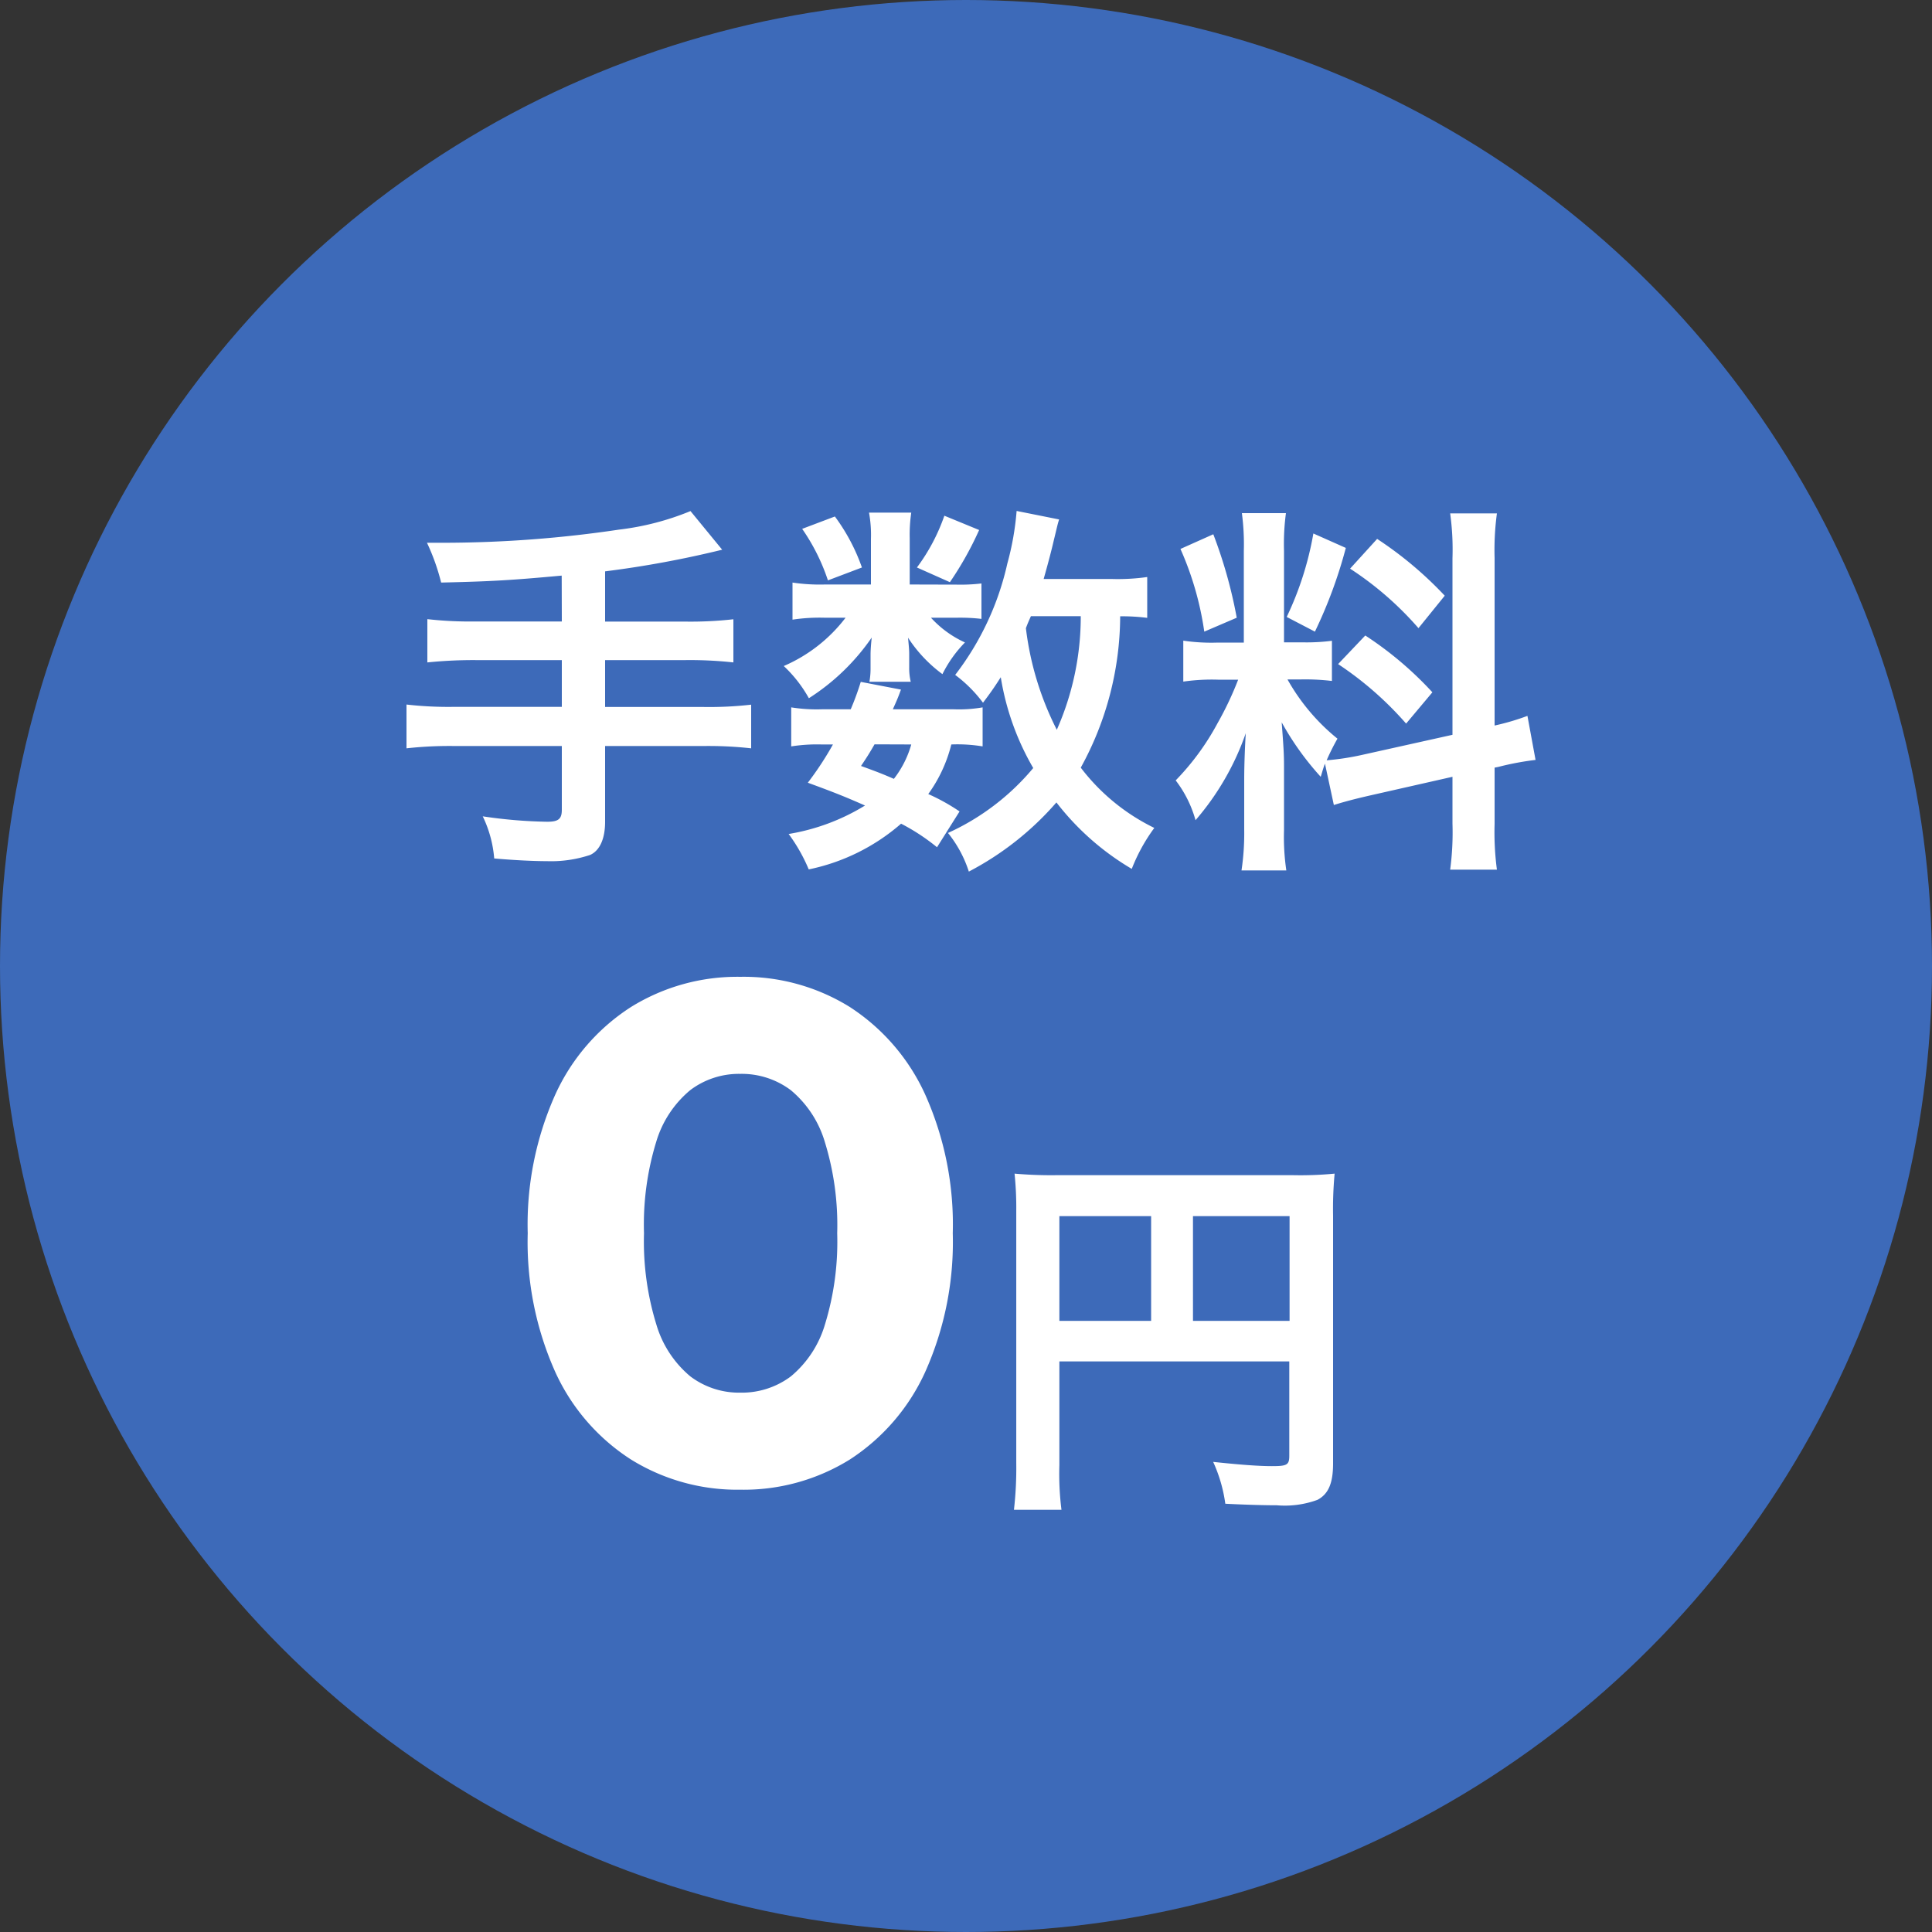
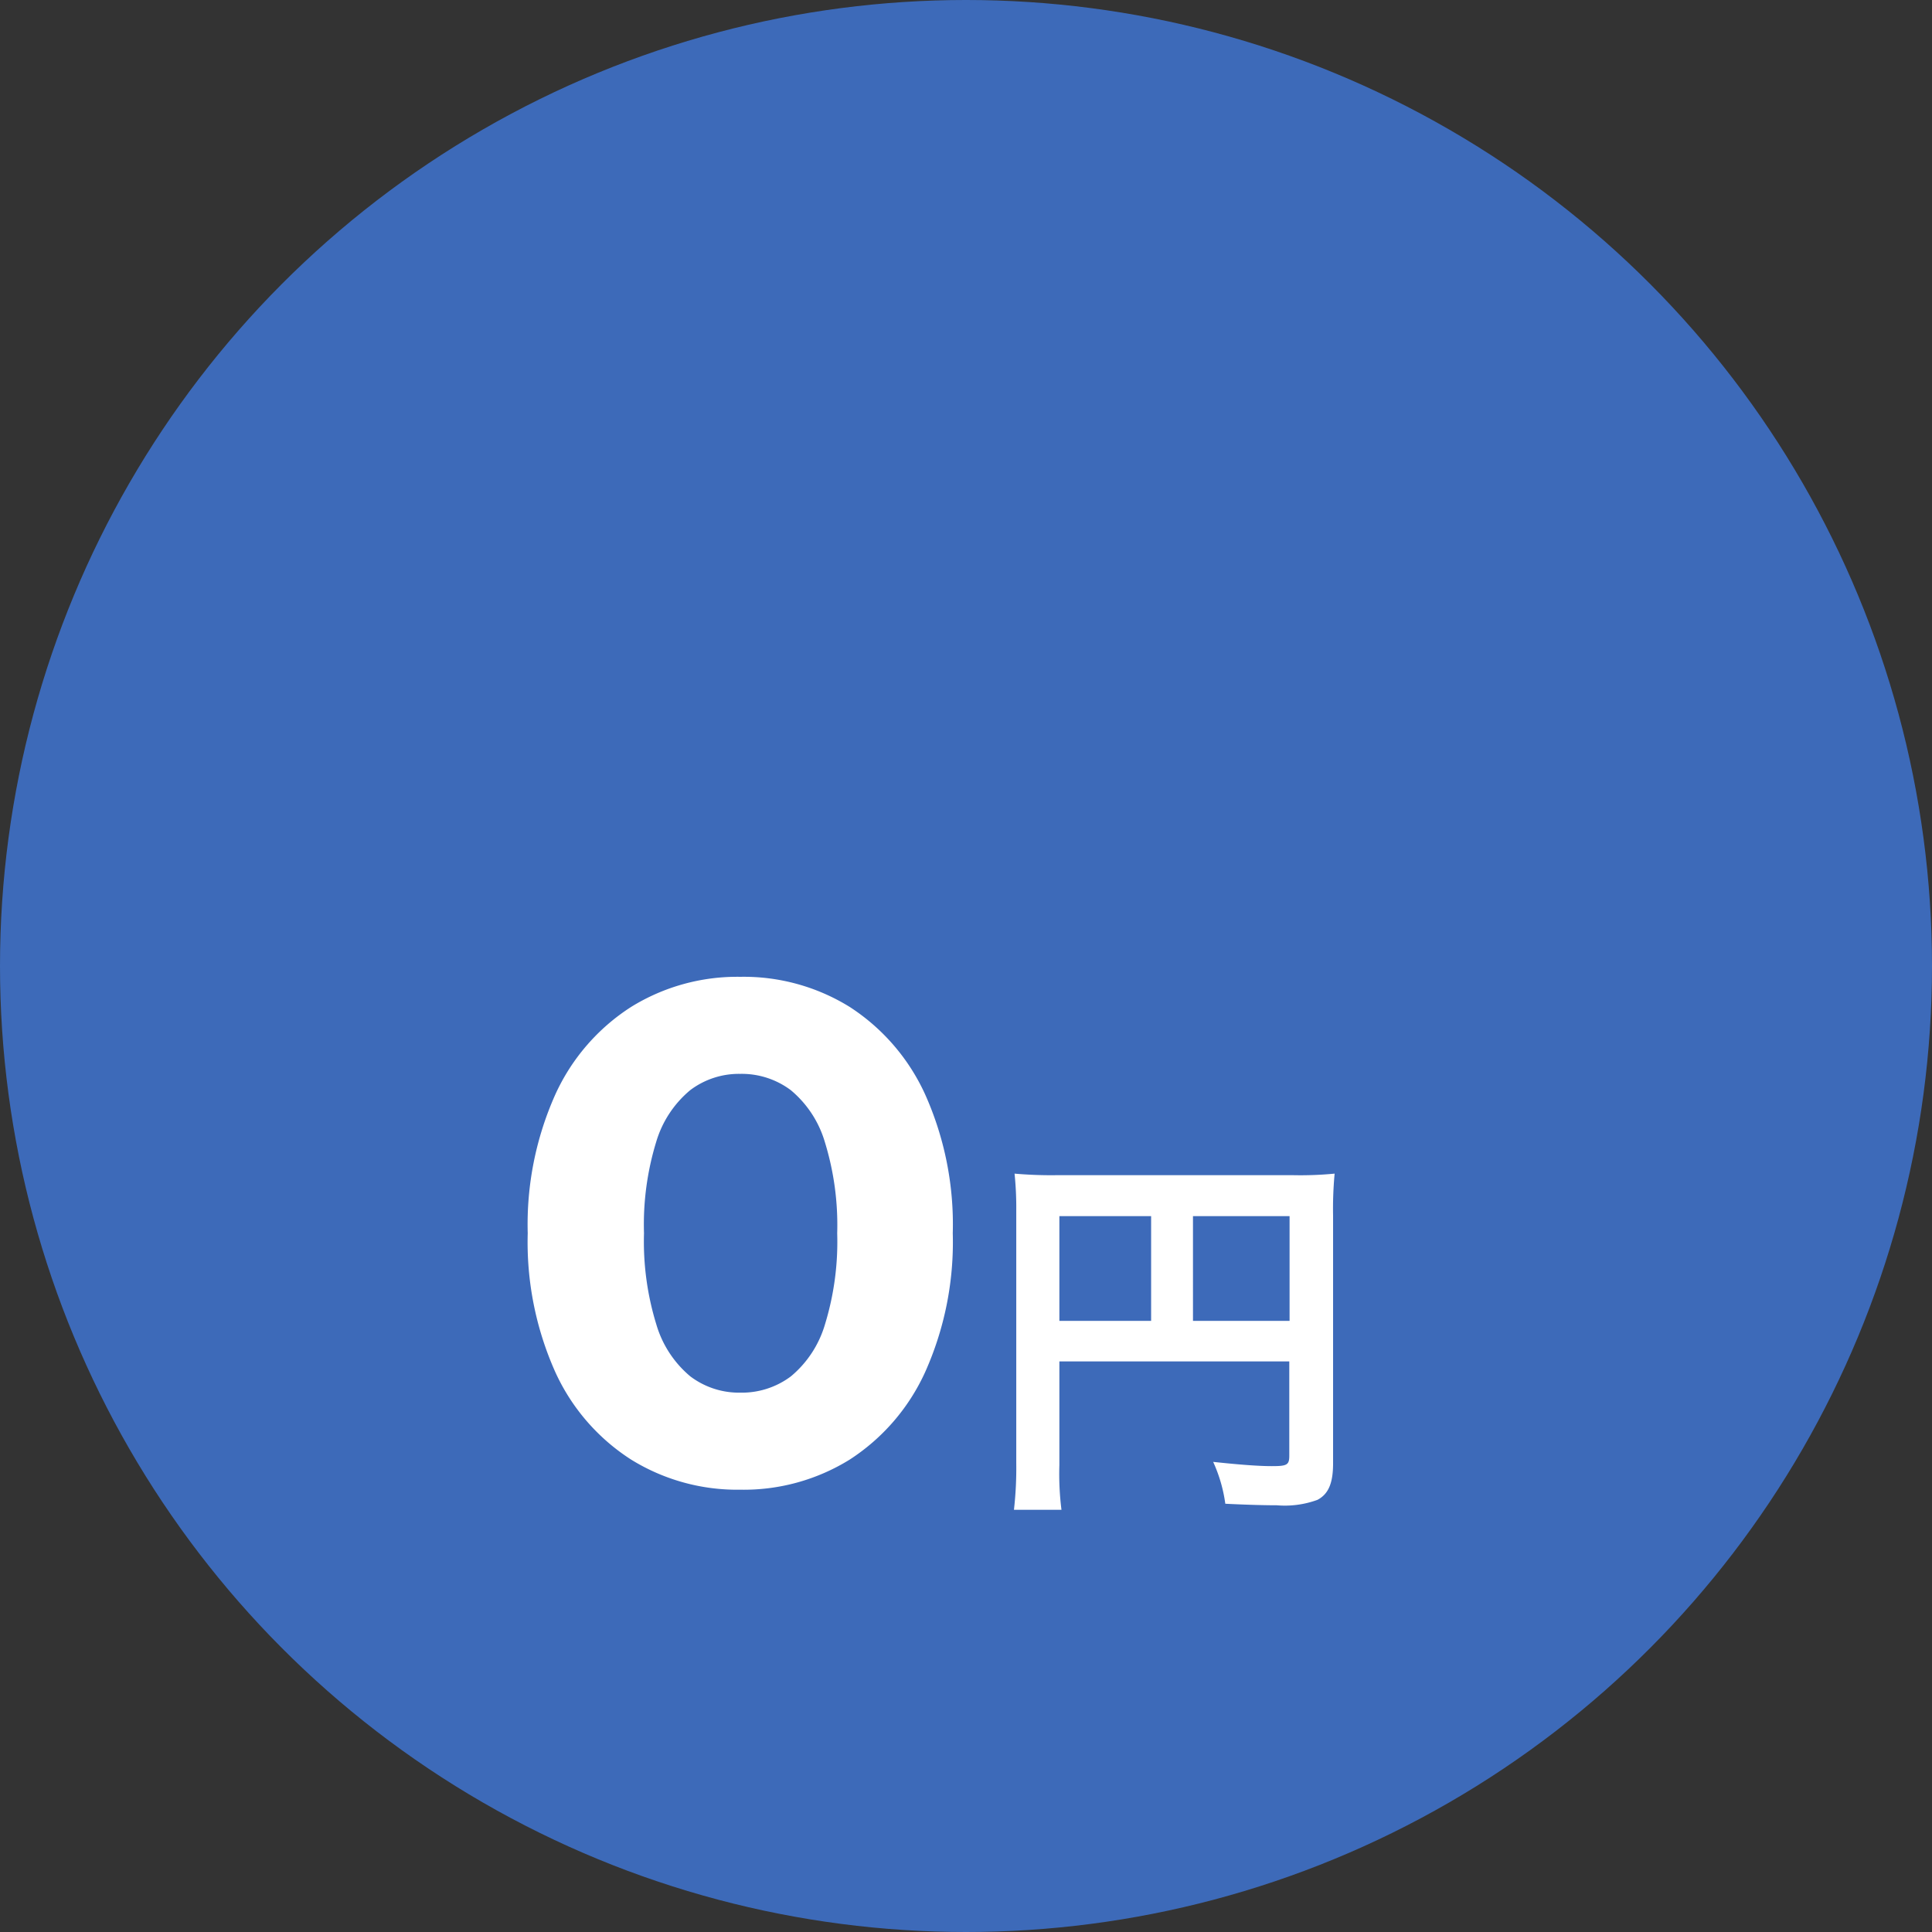
<svg xmlns="http://www.w3.org/2000/svg" width="60" height="60" viewBox="0 0 60 60">
  <rect x="0" y="0" width="60" height="60" fill="#333333" stroke="none" />
  <g id="グループ_507" data-name="グループ 507" transform="translate(-86 -466)">
    <circle id="楕円形_91" data-name="楕円形 91" cx="30" cy="30" r="30" transform="translate(86 466)" fill="#3d6ab9" />
    <path id="パス_345" data-name="パス 345" d="M-6.011.264A6.259,6.259,0,0,1-9.4-.671a6.356,6.356,0,0,1-2.354-2.717A9.871,9.871,0,0,1-12.611-7.7a9.871,9.871,0,0,1,.858-4.312A6.356,6.356,0,0,1-9.4-14.729a6.259,6.259,0,0,1,3.388-.935,6.244,6.244,0,0,1,3.4.935A6.383,6.383,0,0,1-.269-12.012,9.871,9.871,0,0,1,.589-7.7,9.871,9.871,0,0,1-.269-3.388,6.383,6.383,0,0,1-2.612-.671,6.244,6.244,0,0,1-6.011.264Zm0-3.014a2.539,2.539,0,0,0,1.573-.506A3.314,3.314,0,0,0-3.382-4.862,8.746,8.746,0,0,0-3-7.7a8.746,8.746,0,0,0-.385-2.838,3.314,3.314,0,0,0-1.056-1.606,2.539,2.539,0,0,0-1.573-.506,2.506,2.506,0,0,0-1.551.506,3.314,3.314,0,0,0-1.056,1.606A8.746,8.746,0,0,0-9-7.7a8.746,8.746,0,0,0,.385,2.838A3.314,3.314,0,0,0-7.562-3.256,2.506,2.506,0,0,0-6.011-2.75ZM3.9-3.72h7.14V-.792c0,.288-.072.324-.54.324-.432,0-1.032-.048-1.824-.132A4.617,4.617,0,0,1,9.053.7c.468.024,1.128.048,1.6.048a2.952,2.952,0,0,0,1.26-.168C12.257.4,12.4.06,12.4-.552V-8.244a11.81,11.81,0,0,1,.048-1.308,11,11,0,0,1-1.308.048h-7.3a12.892,12.892,0,0,1-1.332-.048A10.339,10.339,0,0,1,2.561-8.4V-.552A11.4,11.4,0,0,1,2.489.888H3.965A8.821,8.821,0,0,1,3.9-.5ZM6.749-4.98H3.9V-8.232H6.749Zm1.3,0V-8.232h3V-4.98Z" transform="translate(115 512)" fill="#fff" />
-     <path id="パス_344" data-name="パス 344" d="M-12.552-6.7H-15.24a11.724,11.724,0,0,1-1.488-.072v1.344a13.961,13.961,0,0,1,1.5-.072h2.676v1.452H-15.9a11.511,11.511,0,0,1-1.476-.072V-2.76A12.04,12.04,0,0,1-15.9-2.832h3.348v1.98c0,.288-.108.372-.456.372a14.942,14.942,0,0,1-2-.168A3.675,3.675,0,0,1-14.652.66c.684.06,1.272.084,1.632.084A3.846,3.846,0,0,0-11.676.552c.3-.132.468-.5.468-1.032V-2.832h3.072a11.96,11.96,0,0,1,1.464.072V-4.116a11.429,11.429,0,0,1-1.464.072h-3.072V-5.5H-8.7a12.455,12.455,0,0,1,1.476.072V-6.768a11.938,11.938,0,0,1-1.5.072h-2.484v-1.56a32,32,0,0,0,3.636-.672l-.984-1.2a8.409,8.409,0,0,1-2.22.576,37.239,37.239,0,0,1-5.376.408h-.588A6.647,6.647,0,0,1-16.3-7.908c1.572-.036,2.172-.072,3.744-.216Zm18.18-1.38a6.5,6.5,0,0,1-1.128.06H2.412c.132-.468.24-.876.312-1.188.1-.408.12-.516.168-.66l-1.32-.264A8.7,8.7,0,0,1,1.284-8.5,8.809,8.809,0,0,1-.336-5.04a4.211,4.211,0,0,1,.864.864c.252-.336.336-.456.552-.792a8.191,8.191,0,0,0,1.008,2.82,7.449,7.449,0,0,1-1.7,1.5,7.332,7.332,0,0,1-.948.516,3.711,3.711,0,0,1,.648,1.2A9.309,9.309,0,0,0,2.808-1.08,8.217,8.217,0,0,0,5.148.984a5.5,5.5,0,0,1,.7-1.272A6.379,6.379,0,0,1,3.564-2.16a9.808,9.808,0,0,0,1.224-4.7,6.131,6.131,0,0,1,.84.048ZM3.564-6.864A8.69,8.69,0,0,1,2.82-3.336a9.438,9.438,0,0,1-.96-3.156c.06-.156.06-.156.156-.372ZM-.2-.8a6.21,6.21,0,0,0-.972-.54A4.456,4.456,0,0,0-.456-2.88a4.741,4.741,0,0,1,.972.06V-4.032a4.243,4.243,0,0,1-.888.06h-1.9c.1-.228.144-.312.252-.612l-1.248-.24a8.684,8.684,0,0,1-.312.852h-.9a4.987,4.987,0,0,1-.948-.06V-2.82a5.143,5.143,0,0,1,.948-.06h.348a10.035,10.035,0,0,1-.78,1.188c.852.312,1.176.444,1.776.708A6.562,6.562,0,0,1-5.508-.1a5.241,5.241,0,0,1,.624,1.1A6.294,6.294,0,0,0-2.016-.42,6.394,6.394,0,0,1-.9.312ZM-1.7-2.88a3.1,3.1,0,0,1-.54,1.068c-.36-.156-.516-.216-1.02-.4.216-.324.252-.384.42-.672Zm-.048-4.968v-1.44A4.715,4.715,0,0,1-1.7-10.08H-3.012a3.835,3.835,0,0,1,.06.816v1.416H-4.38a5.71,5.71,0,0,1-1.008-.06v1.152a5.644,5.644,0,0,1,1-.06h.648a4.8,4.8,0,0,1-1.92,1.5,4.081,4.081,0,0,1,.78,1A6.816,6.816,0,0,0-2.928-6.2c-.024.216-.036.408-.036.516v.456a2.209,2.209,0,0,1-.036.4h1.284a1.8,1.8,0,0,1-.048-.444v-.432c0-.1-.012-.24-.036-.492A4.348,4.348,0,0,0-.732-5.064a3.859,3.859,0,0,1,.7-.984,3.248,3.248,0,0,1-1.056-.768h.8A5.777,5.777,0,0,1,.48-6.78v-1.1a5.534,5.534,0,0,1-.768.036ZM-5.088-9.576a6.223,6.223,0,0,1,.8,1.6l1.056-.4a5.985,5.985,0,0,0-.84-1.584Zm4.416-.408a5.933,5.933,0,0,1-.852,1.608L-.5-7.92A10.333,10.333,0,0,0,.408-9.54ZM11.424-1c.264-.084.612-.18,1.14-.3l2.544-.576V-.42a8.7,8.7,0,0,1-.072,1.428h1.452a8.8,8.8,0,0,1-.072-1.416V-2.16l.12-.024A8.766,8.766,0,0,1,17.688-2.4l-.252-1.368a7.318,7.318,0,0,1-1.02.3V-8.676a8.482,8.482,0,0,1,.072-1.38H15.036a8.212,8.212,0,0,1,.072,1.392V-3.18L12.3-2.556a8.036,8.036,0,0,1-1.1.168,7,7,0,0,1,.336-.672A6.373,6.373,0,0,1,9.984-4.9h.432a6.979,6.979,0,0,1,.948.048V-6.1a6.077,6.077,0,0,1-.924.048H9.876V-8.9a7.164,7.164,0,0,1,.06-1.164H8.568a7.425,7.425,0,0,1,.06,1.176v2.844h-.8a5.959,5.959,0,0,1-1.08-.06v1.272a6.209,6.209,0,0,1,1.08-.06h.624A10.118,10.118,0,0,1,7.812-3.54a7.89,7.89,0,0,1-1.3,1.776A3.615,3.615,0,0,1,7.128-.528a8.289,8.289,0,0,0,1.56-2.7c-.024.4-.048.96-.048,1.44V-.24a7.77,7.77,0,0,1-.084,1.272H9.948A7.1,7.1,0,0,1,9.876-.216V-2.2c0-.384-.012-.552-.072-1.368a8.877,8.877,0,0,0,1.212,1.692c.06-.192.072-.252.132-.408ZM6.66-8.952A9.683,9.683,0,0,1,7.4-6.384l1.008-.432A14.6,14.6,0,0,0,7.68-9.408Zm4.128-.48A9.982,9.982,0,0,1,9.96-6.84l.876.456a14.522,14.522,0,0,0,.96-2.6Zm1.14,1.092a10.137,10.137,0,0,1,2.124,1.848L14.868-7.5a11.656,11.656,0,0,0-2.1-1.764Zm-.372,2.964a10.5,10.5,0,0,1,2.112,1.848l.816-.972A10.949,10.949,0,0,0,12.4-6.264Z" transform="translate(116 492)" fill="#fff" />
  </g>
</svg>